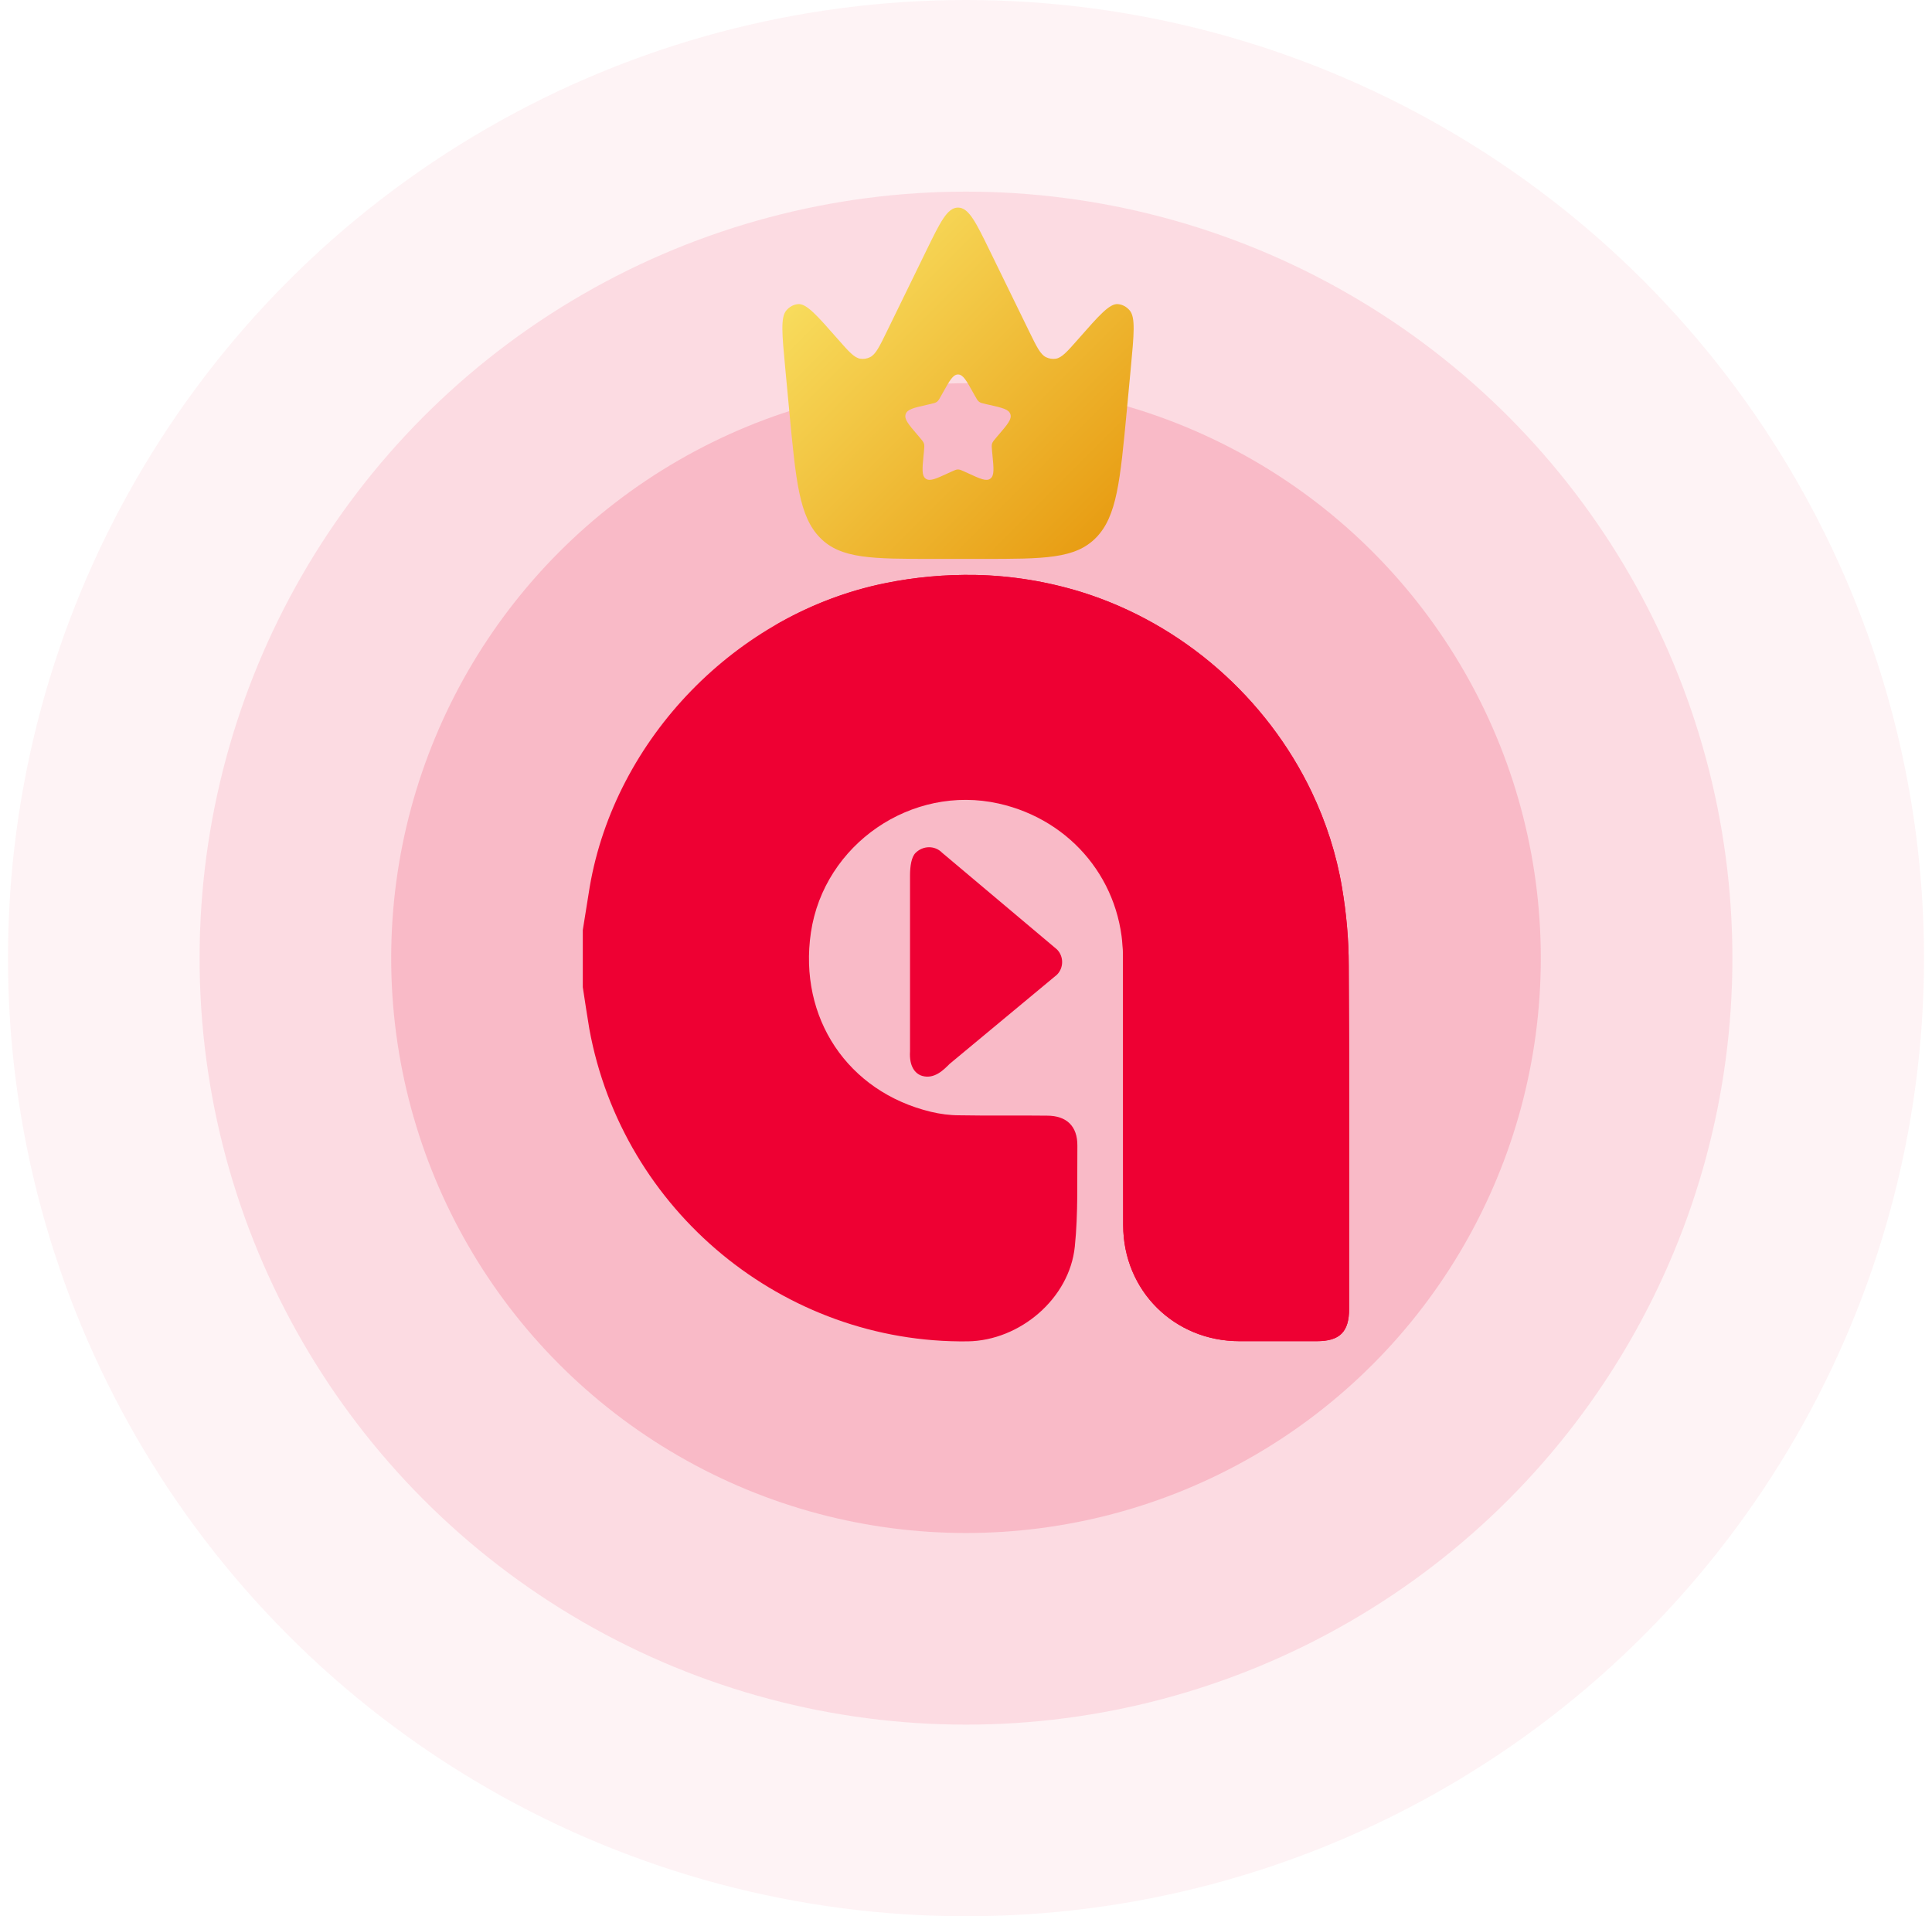
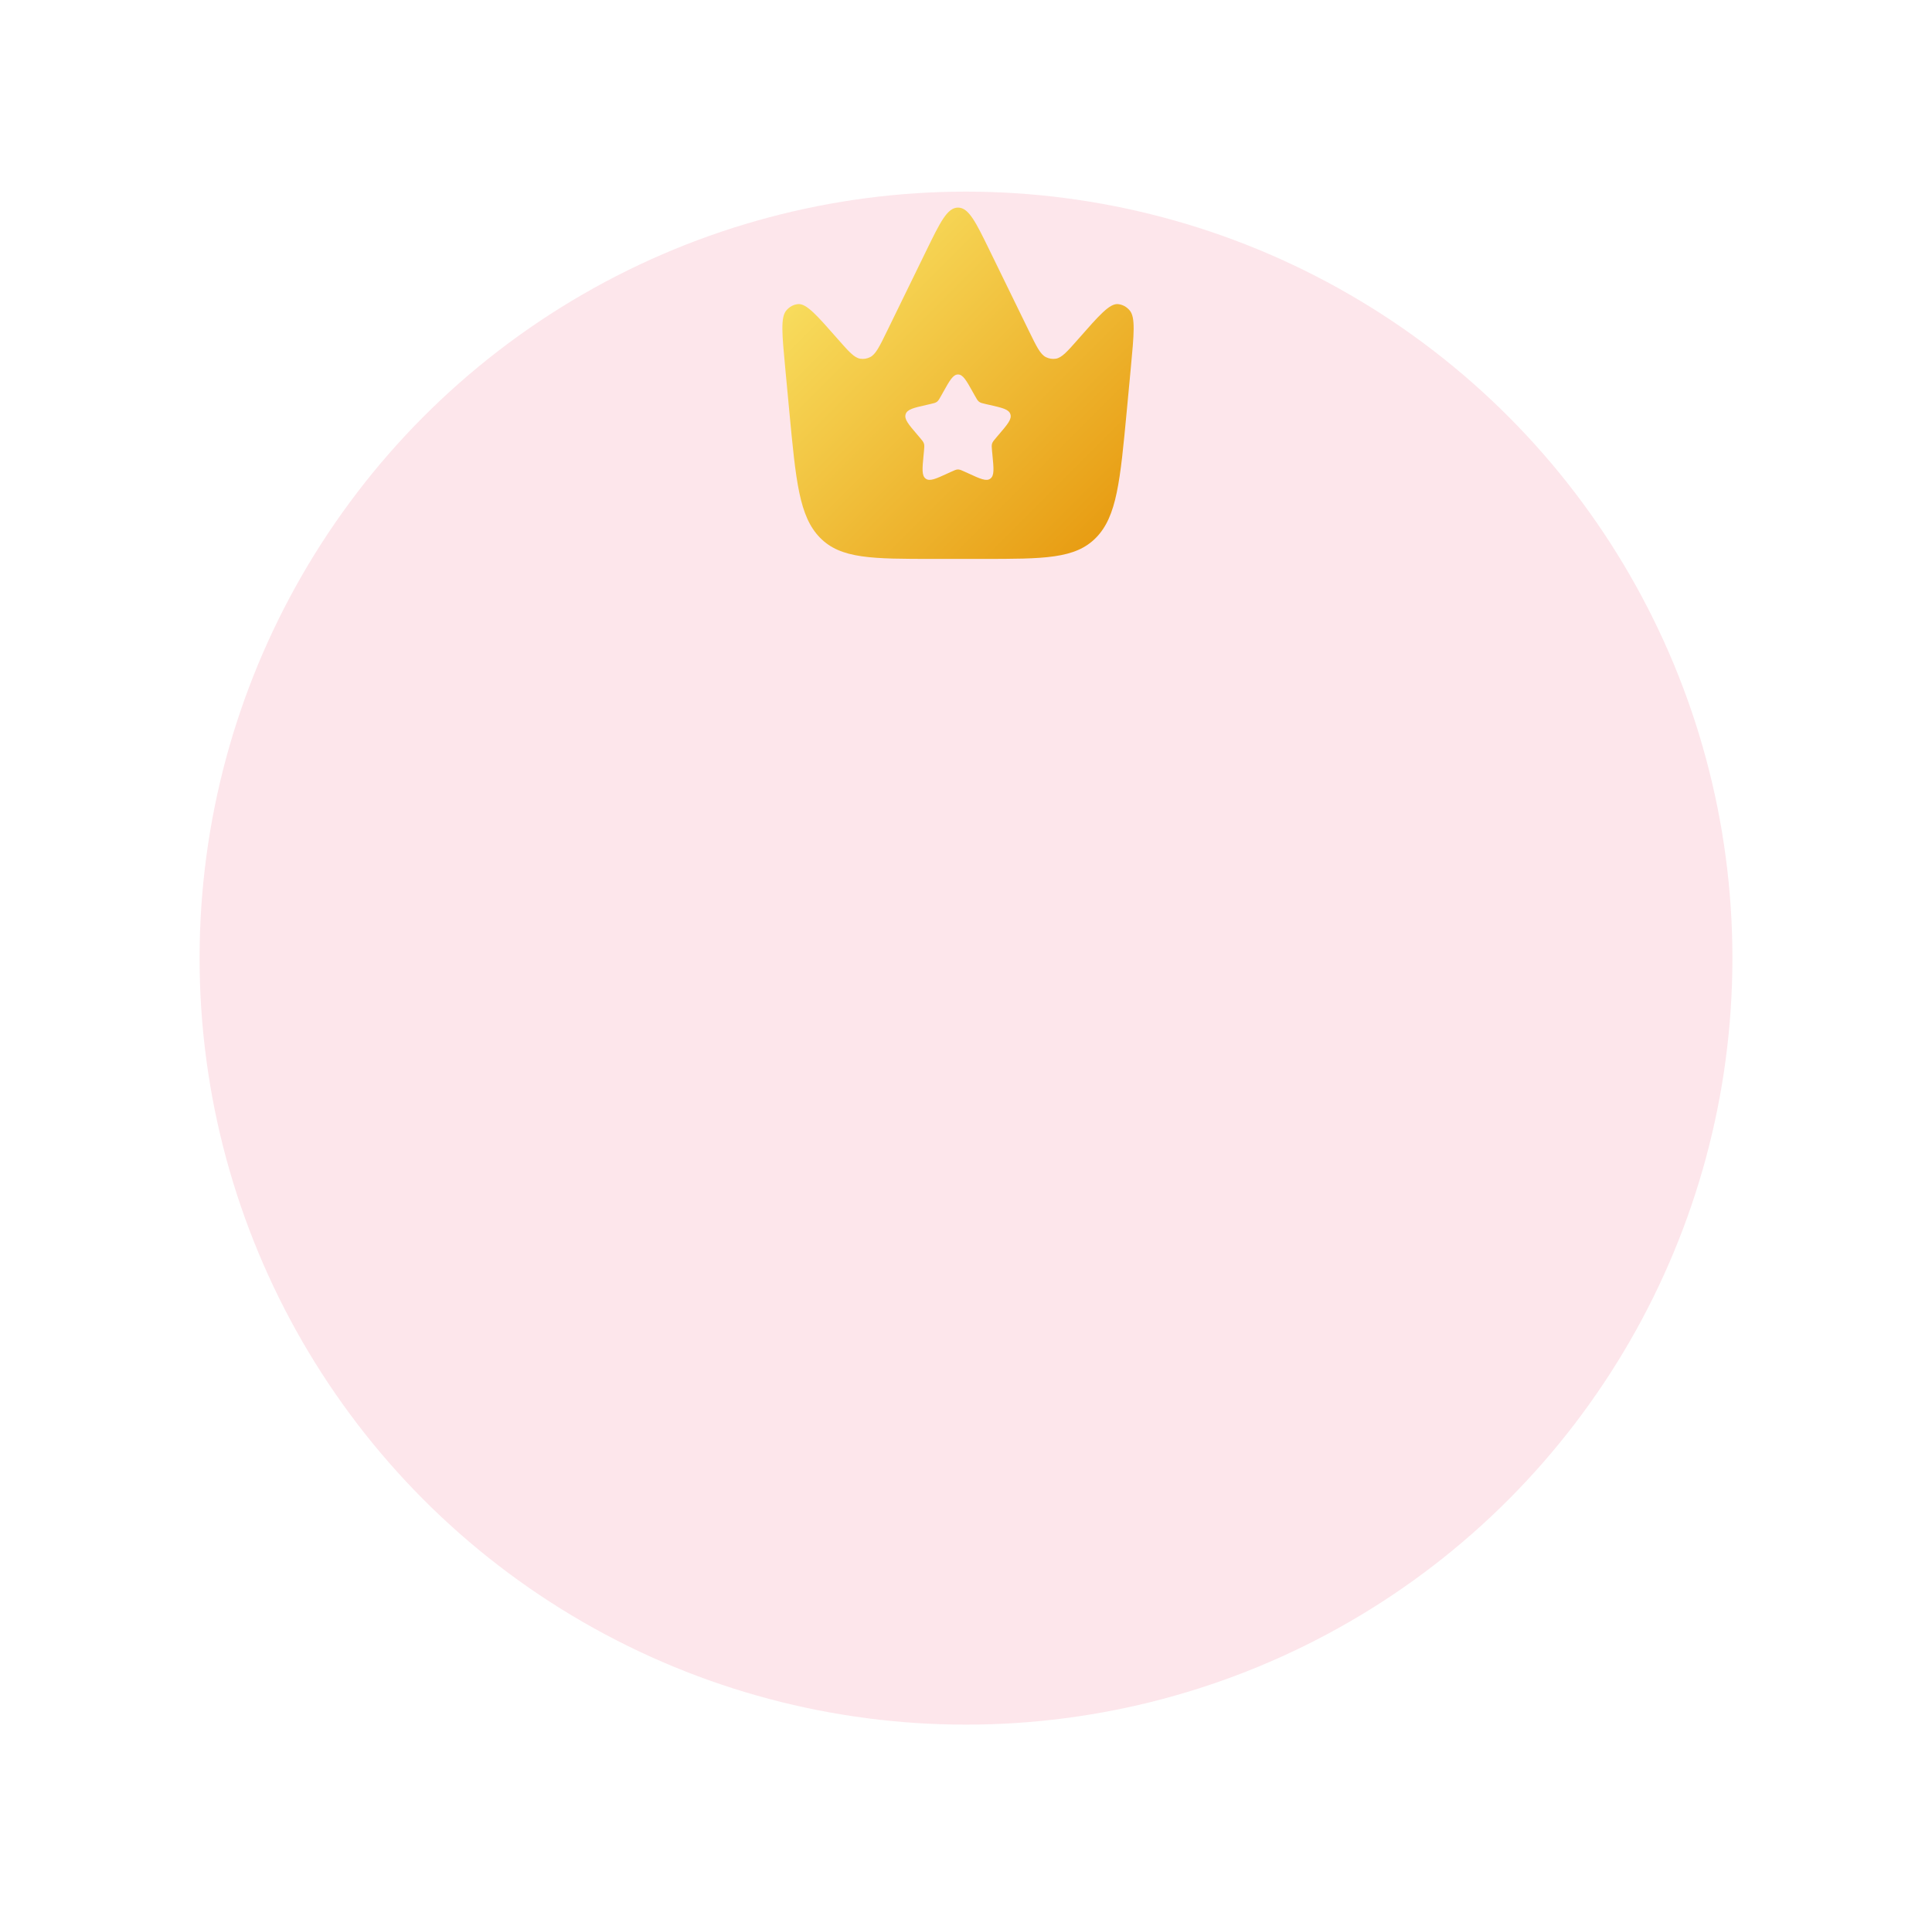
<svg xmlns="http://www.w3.org/2000/svg" width="121" height="120" viewBox="0 0 121 120" fill="none">
-   <circle opacity="0.05" cx="60.5" cy="60" r="60" fill="#EE0033" />
  <circle opacity="0.1" cx="60.5" cy="60" r="48" fill="#EE0033" />
-   <circle opacity="0.15" cx="60.5" cy="60" r="36" fill="#EE0033" />
-   <path d="M61.097 36.004C63.36 36.05 65.601 36.415 67.772 37.089C70.904 38.071 73.807 39.726 76.265 41.872C78.722 44.019 80.745 46.656 82.151 49.601C83.054 51.496 83.706 53.517 84.049 55.583C84.323 57.193 84.471 58.837 84.471 60.458C84.517 67.627 84.494 74.797 84.494 81.966C84.494 83.404 83.911 83.987 82.471 83.987C80.86 83.987 79.237 83.987 77.625 83.987C73.544 83.987 70.356 80.824 70.344 76.737C70.333 71.132 70.356 65.527 70.333 59.921C70.31 55.241 67.132 51.348 62.549 50.32C57.097 49.099 51.61 52.866 50.787 58.392C49.999 63.734 53.085 68.369 58.308 69.625C58.88 69.762 59.486 69.842 60.069 69.842C61.909 69.876 63.749 69.842 65.578 69.865C66.801 69.865 67.487 70.527 67.475 71.748C67.452 73.849 67.532 75.972 67.315 78.062C66.984 81.315 63.875 83.952 60.606 83.998C49.073 84.147 38.992 75.824 36.911 64.442C36.763 63.574 36.637 62.695 36.5 61.816C36.5 60.629 36.5 59.43 36.5 58.243C36.649 57.341 36.786 56.439 36.934 55.537C38.523 46.256 46.124 38.413 55.428 36.518C57.291 36.141 59.2 35.97 61.097 36.004Z" fill="#EE0033" />
-   <path d="M48.547 39.155C50.673 37.922 52.993 37.02 55.428 36.529C57.291 36.141 59.2 35.97 61.097 36.004C63.36 36.05 65.601 36.415 67.772 37.089C70.904 38.071 73.807 39.726 76.265 41.872C78.722 44.019 80.745 46.656 82.151 49.601C83.054 51.496 83.706 53.517 84.049 55.583C84.323 57.193 84.471 58.837 84.471 60.458C84.517 67.627 84.494 74.797 84.494 81.966C84.494 83.404 83.911 83.987 82.471 83.987C80.86 83.987 79.237 83.987 77.625 83.987C73.544 83.987 70.356 80.824 70.344 76.737C70.333 71.132 70.333 65.527 70.333 59.921C70.333 53.768 67.041 37.294 48.536 39.144L48.547 39.155Z" fill="#EE0033" />
-   <path d="M66.195 61.04L59.474 66.623C59.108 66.988 58.526 67.593 57.76 67.376C57.291 67.239 56.937 66.748 56.994 65.846V54.83C56.994 54.236 57.085 53.665 57.337 53.414C57.817 52.934 58.56 52.946 58.994 53.391L66.195 59.453C66.629 59.887 66.629 60.606 66.195 61.04Z" fill="#EE0033" />
  <mask id="mask0_13443_43410" style="mask-type:alpha" maskUnits="userSpaceOnUse" x="48" y="12" width="24" height="24">
    <rect x="48" y="12" width="24" height="24" fill="#D9D9D9" />
  </mask>
  <g mask="url(#mask0_13443_43410)">
    <path fill-rule="evenodd" clip-rule="evenodd" d="M70.822 23.039L70.57 25.718C70.154 30.132 69.947 32.339 68.646 33.669C67.345 35 65.395 35 61.496 35H58.504C54.605 35 52.655 35 51.354 33.669C50.053 32.339 49.846 30.132 49.43 25.718L49.178 23.039C48.98 20.935 48.881 19.883 49.241 19.448C49.436 19.213 49.7 19.069 49.983 19.044C50.507 18.998 51.164 19.746 52.478 21.243C53.158 22.016 53.498 22.403 53.877 22.463C54.087 22.496 54.301 22.462 54.495 22.365C54.845 22.189 55.078 21.71 55.545 20.754L58.006 15.712C58.888 13.904 59.329 13 60 13C60.671 13 61.112 13.904 61.994 15.712L64.455 20.754C64.922 21.71 65.155 22.189 65.505 22.365C65.699 22.462 65.913 22.496 66.123 22.463C66.502 22.403 66.842 22.016 67.522 21.243C68.836 19.746 69.493 18.998 70.017 19.044C70.3 19.069 70.564 19.213 70.759 19.448C71.119 19.883 71.02 20.935 70.822 23.039ZM61.048 24.769L60.94 24.575C60.522 23.825 60.312 23.45 60 23.45C59.688 23.45 59.478 23.825 59.06 24.575L58.952 24.769C58.834 24.982 58.774 25.089 58.682 25.159C58.589 25.229 58.474 25.256 58.243 25.308L58.033 25.355C57.221 25.539 56.816 25.631 56.719 25.941C56.622 26.252 56.899 26.575 57.452 27.222L57.596 27.39C57.753 27.574 57.831 27.666 57.867 27.779C57.902 27.893 57.89 28.016 57.867 28.261L57.845 28.484C57.761 29.348 57.719 29.779 57.972 29.971C58.225 30.163 58.605 29.988 59.365 29.638L59.562 29.548C59.778 29.448 59.886 29.399 60 29.399C60.114 29.399 60.222 29.448 60.438 29.548L60.635 29.638C61.395 29.988 61.775 30.163 62.028 29.971C62.281 29.779 62.239 29.348 62.155 28.484L62.133 28.261C62.11 28.016 62.098 27.893 62.133 27.779C62.169 27.666 62.247 27.574 62.404 27.39L62.548 27.222C63.101 26.575 63.378 26.252 63.281 25.941C63.184 25.631 62.779 25.539 61.967 25.355L61.757 25.308C61.526 25.256 61.411 25.229 61.318 25.159C61.226 25.089 61.166 24.982 61.048 24.769Z" fill="url(#paint0_linear_13443_43410)" />
  </g>
  <defs>
    <linearGradient id="paint0_linear_13443_43410" x1="49" y1="13" x2="71" y2="35" gradientUnits="userSpaceOnUse">
      <stop stop-color="#FBE86B" />
      <stop offset="1" stop-color="#E6960B" />
    </linearGradient>
  </defs>
</svg>